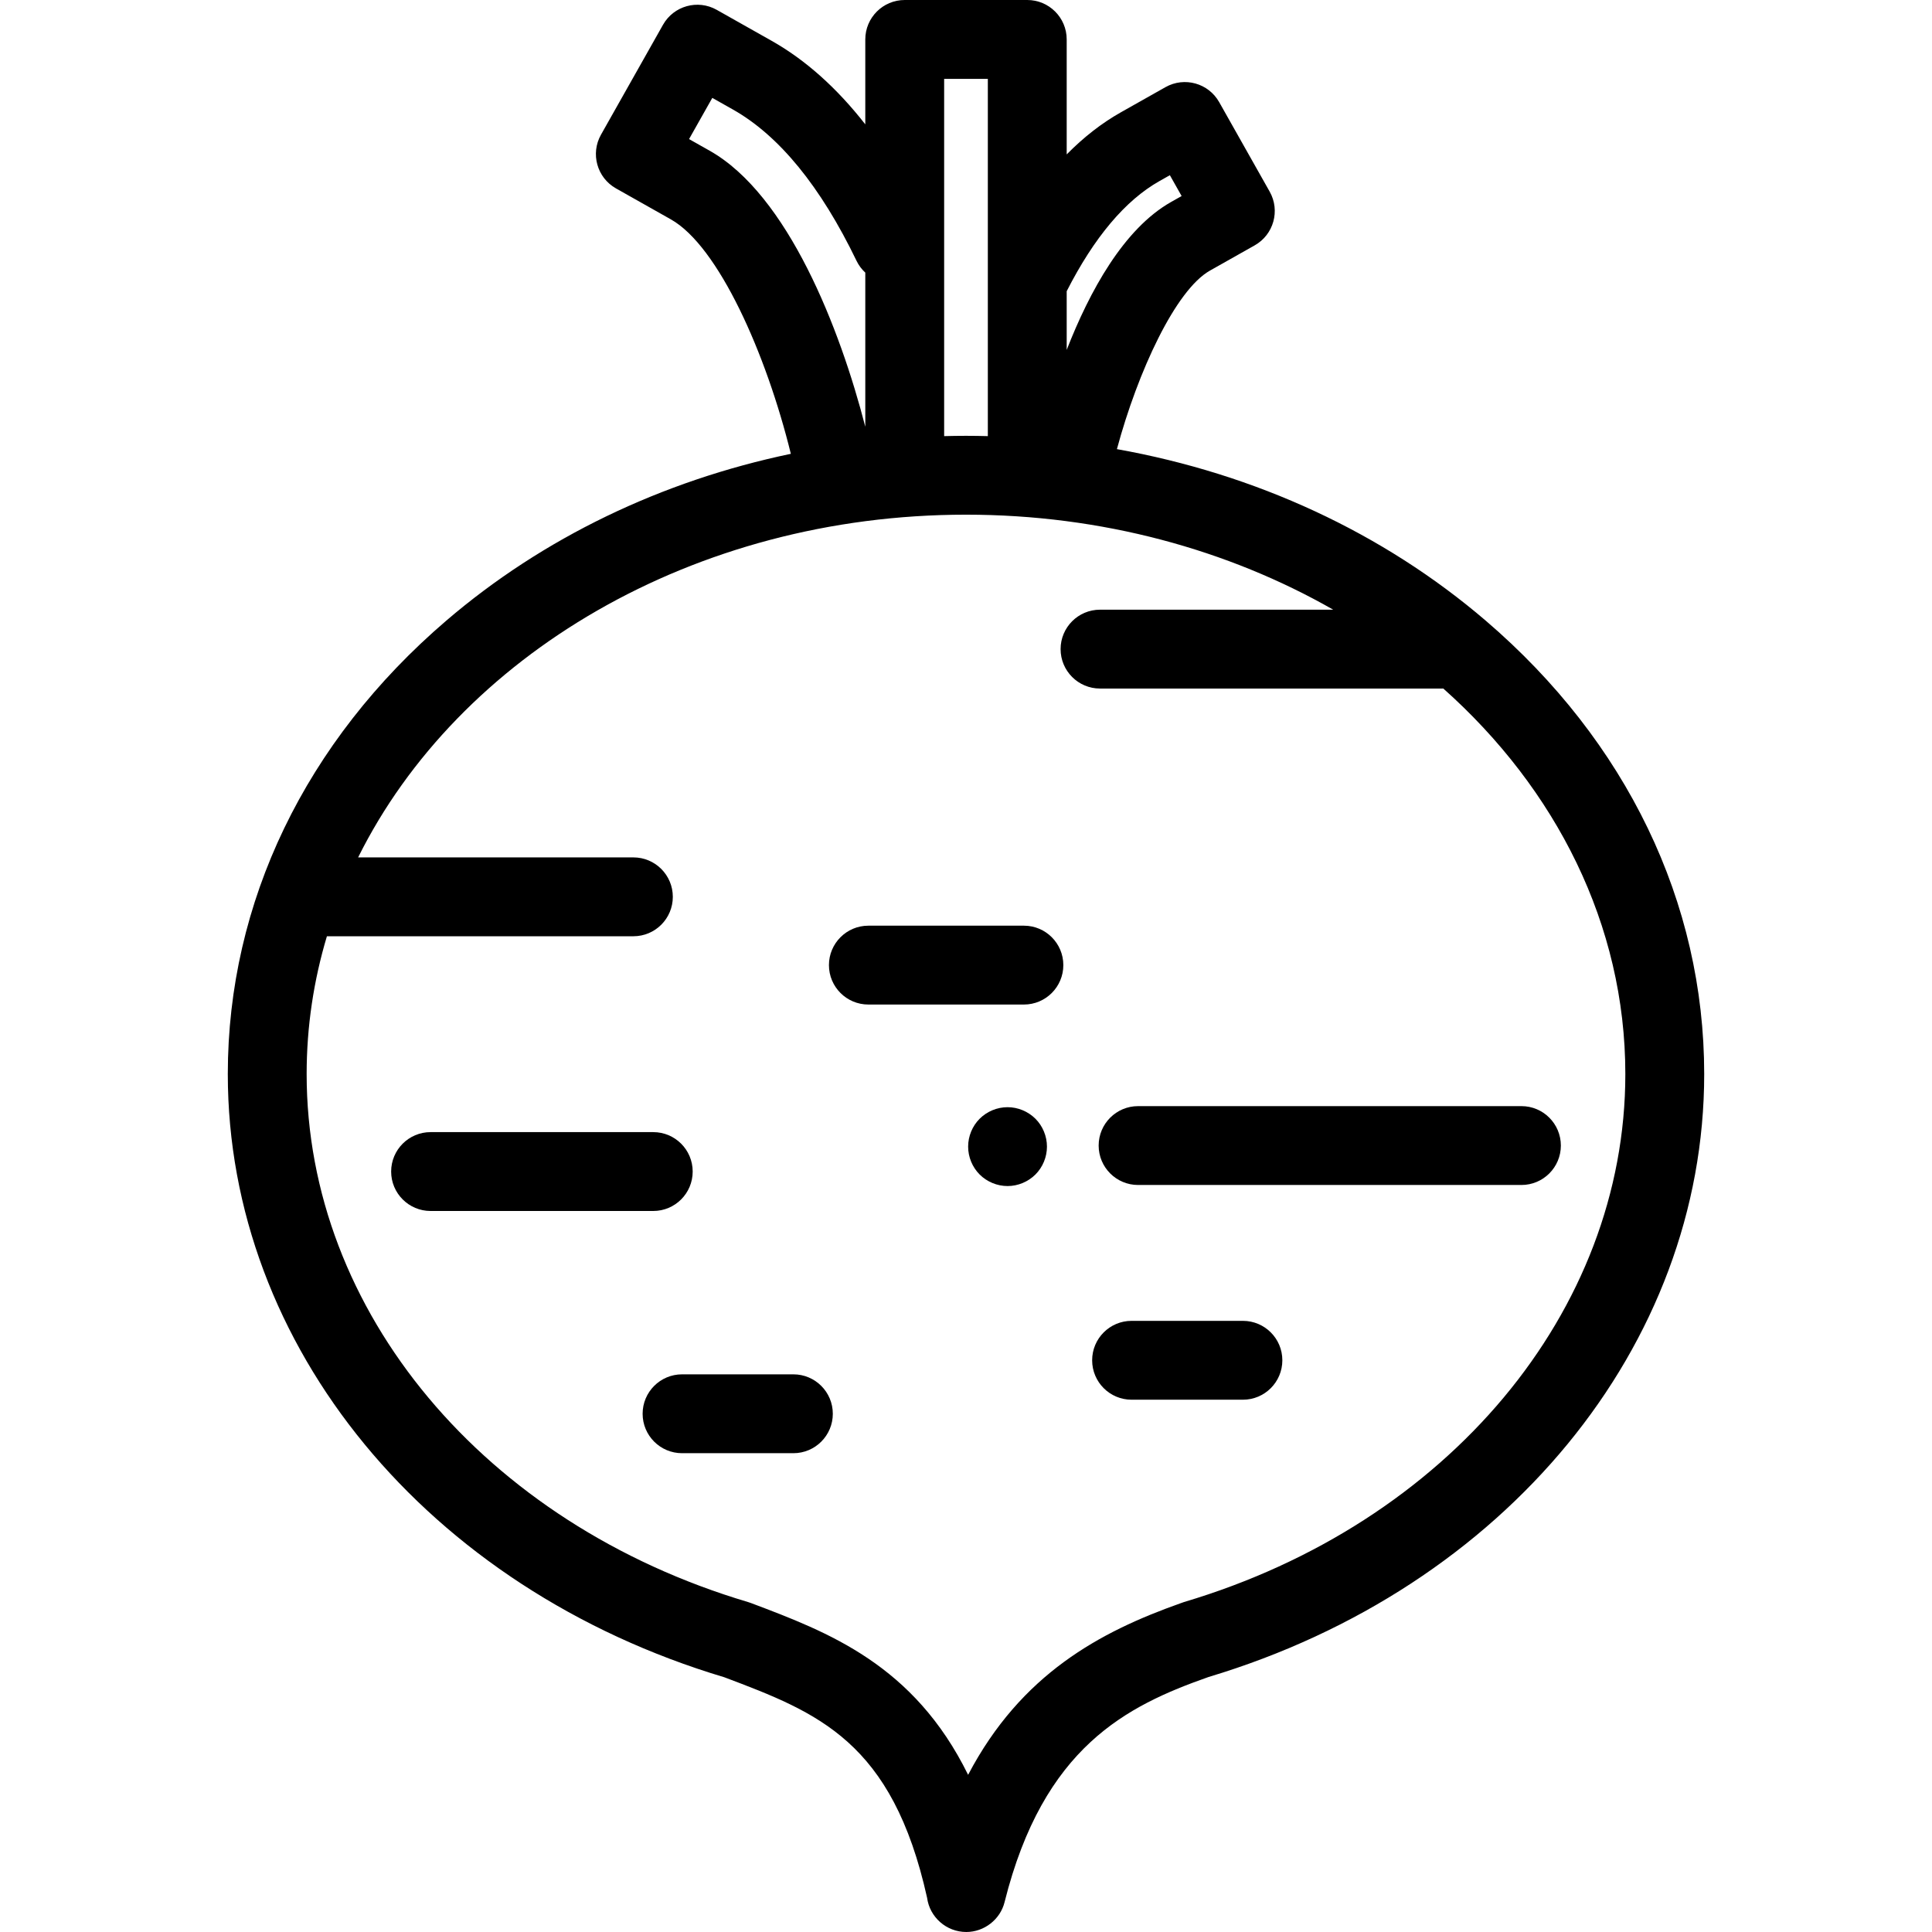
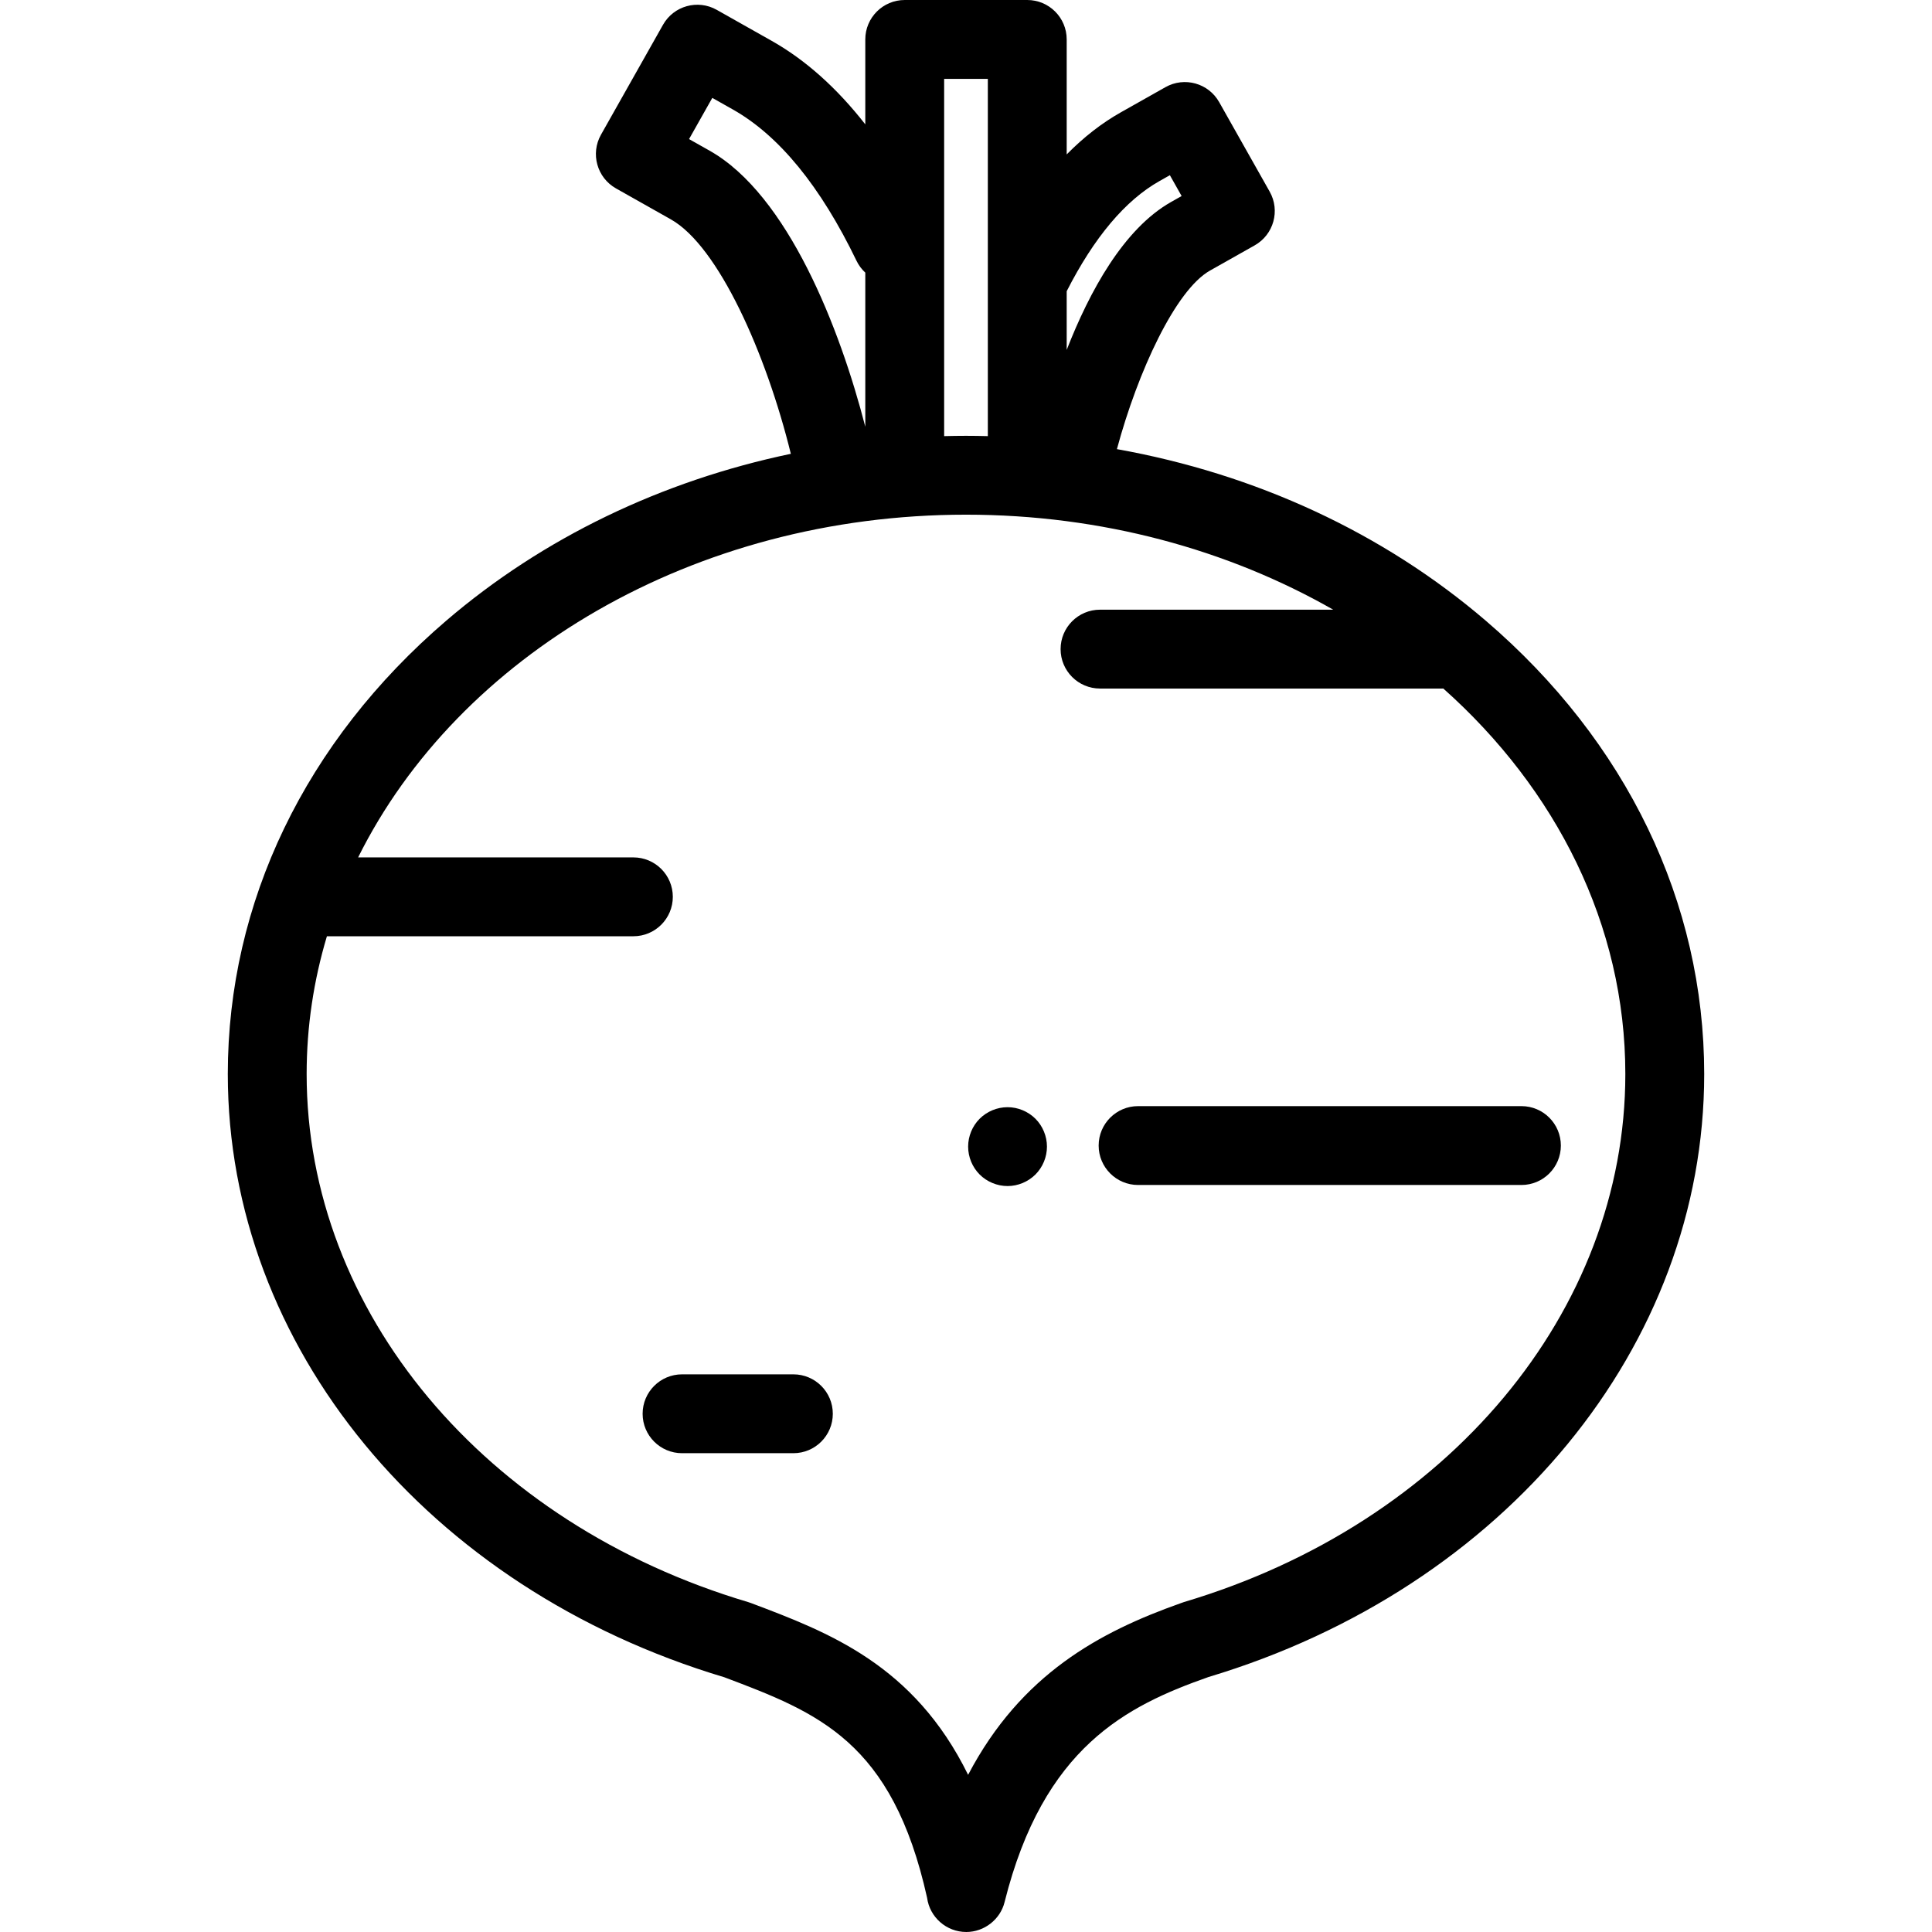
<svg xmlns="http://www.w3.org/2000/svg" id="Layer_1" x="0px" y="0px" viewBox="0 0 511.999 511.999" style="enable-background:new 0 0 511.999 511.999;" xml:space="preserve">
  <g>
    <g>
      <path d="M403.196,293.135H301.603c-5.77,0-10.449,4.678-10.449,10.449s4.679,10.449,10.449,10.449h101.592 c5.771,0,10.449-4.678,10.449-10.449S408.966,293.135,403.196,293.135z" />
    </g>
  </g>
  <g>
    <g>
-       <path d="M173.12,300.024h-59.013c-5.77,0-10.449,4.678-10.449,10.449s4.679,10.449,10.449,10.449h59.013 c5.77,0,10.449-4.678,10.449-10.449S178.89,300.024,173.12,300.024z" />
-     </g>
+       </g>
  </g>
  <g>
    <g>
      <path d="M210.254,364.214H180.75c-5.77,0-10.449,4.678-10.449,10.449s4.679,10.449,10.449,10.449h29.505 c5.77,0,10.449-4.678,10.449-10.449S216.024,364.214,210.254,364.214z" />
    </g>
  </g>
  <g>
    <g>
-       <path d="M329.385,350.039h-29.506c-5.77,0-10.449,4.678-10.449,10.449c0,5.771,4.679,10.449,10.449,10.449h29.506 c5.771,0,10.449-4.678,10.449-10.449C339.834,354.717,335.155,350.039,329.385,350.039z" />
-     </g>
+       </g>
  </g>
  <g>
    <g>
-       <path d="M271.345,245.315h-41.219c-5.77,0-10.449,4.678-10.449,10.449c0,5.771,4.679,10.449,10.449,10.449h41.219 c5.771,0,10.449-4.678,10.449-10.449C281.794,249.993,277.115,245.315,271.345,245.315z" />
-     </g>
+       </g>
  </g>
  <g>
    <g>
      <path d="M274.402,296.479c-1.954-1.943-4.639-3.062-7.387-3.062c-2.759,0-5.454,1.118-7.398,3.062 c-1.943,1.944-3.051,4.639-3.051,7.387c0,2.748,1.108,5.444,3.051,7.387c1.944,1.943,4.639,3.062,7.398,3.062 c2.748,0,5.433-1.118,7.387-3.062c1.942-1.944,3.051-4.639,3.051-7.387C277.453,301.119,276.344,298.423,274.402,296.479z" />
    </g>
  </g>
  <g>
    <g>
      <path d="M393.742,164.489c-27.224-23.326-61.017-38.904-97.749-45.465c5.536-20.565,15.554-42.178,24.658-47.314l11.861-6.692 c5.026-2.836,6.801-9.209,3.965-14.236l-13.384-23.72c-2.837-5.027-9.212-6.8-14.235-3.965l-11.861,6.692 c-5.032,2.839-9.807,6.561-14.312,11.132V10.449C282.685,4.678,278.006,0,272.236,0H239.76c-5.77,0-10.449,4.678-10.449,10.449 v22.507c-7.562-9.673-15.855-17.08-24.814-22.135l-14.561-8.215c-5.024-2.833-11.399-1.061-14.235,3.965l-16.43,29.12 c-2.836,5.026-1.061,11.399,3.965,14.236l14.561,8.215c12.582,7.099,25.247,35.526,31.785,62.124 c-34.245,7.168-65.698,22.262-91.325,44.222c-37.33,31.988-57.887,74.657-57.887,120.142c0,72.116,52.865,136.316,131.59,159.863 c24.853,9.375,44.506,16.961,53.728,58.432c0.678,5.121,5.092,9.073,10.396,9.073c4.733,0,9.02-3.325,10.142-7.936 c10.292-41.097,32.345-52.005,54.058-59.643c78.589-23.604,131.346-87.756,131.346-159.789 C451.629,239.145,431.071,196.477,393.742,164.489z M282.684,77.176c7.258-14.251,15.52-24.074,24.582-29.187l2.761-1.557 l3.114,5.519l-2.761,1.557c-12.595,7.107-21.653,23.715-27.696,39.216V77.176z M250.209,20.898h11.577v94.678 c-1.926-0.048-3.855-0.08-5.789-0.08c-1.934,0-3.863,0.032-5.789,0.08V20.898z M188.066,39.941l-5.461-3.08l6.161-10.919 l5.461,3.08c12.24,6.906,23.262,20.395,32.76,40.095c0.588,1.219,1.388,2.264,2.325,3.13v40.843 C222.635,87.141,208.827,51.656,188.066,39.941z M313.794,424.549c-0.346,0.103-0.682,0.223-1.01,0.357 c-21.231,7.534-42.172,18.675-56.224,45.44c-14.397-29.249-37.061-37.798-57.576-45.536c-0.234-0.088-0.471-0.168-0.712-0.239 c-69.986-20.801-117.008-77.038-117.008-139.939c0-12.596,1.867-24.829,5.37-36.514h81.221c5.77,0,10.449-4.678,10.449-10.449 c0-5.771-4.679-10.449-10.449-10.449H94.907c26.497-53.31,88.727-90.826,161.091-90.826c35.998,0,69.487,9.286,97.319,25.179 h-61.799c-5.77,0-10.449,4.678-10.449,10.449c0,5.771,4.679,10.449,10.449,10.449h90.781c0.063,0,0.124-0.008,0.186-0.009 c29.879,26.61,48.245,62.605,48.245,102.17C430.73,347.503,383.737,403.731,313.794,424.549z" />
    </g>
  </g>
  <g> </g>
  <g> </g>
  <g> </g>
  <g> </g>
  <g> </g>
  <g> </g>
  <g> </g>
  <g> </g>
  <g> </g>
  <g> </g>
  <g> </g>
  <g> </g>
  <g> </g>
  <g> </g>
  <g> </g>
</svg>